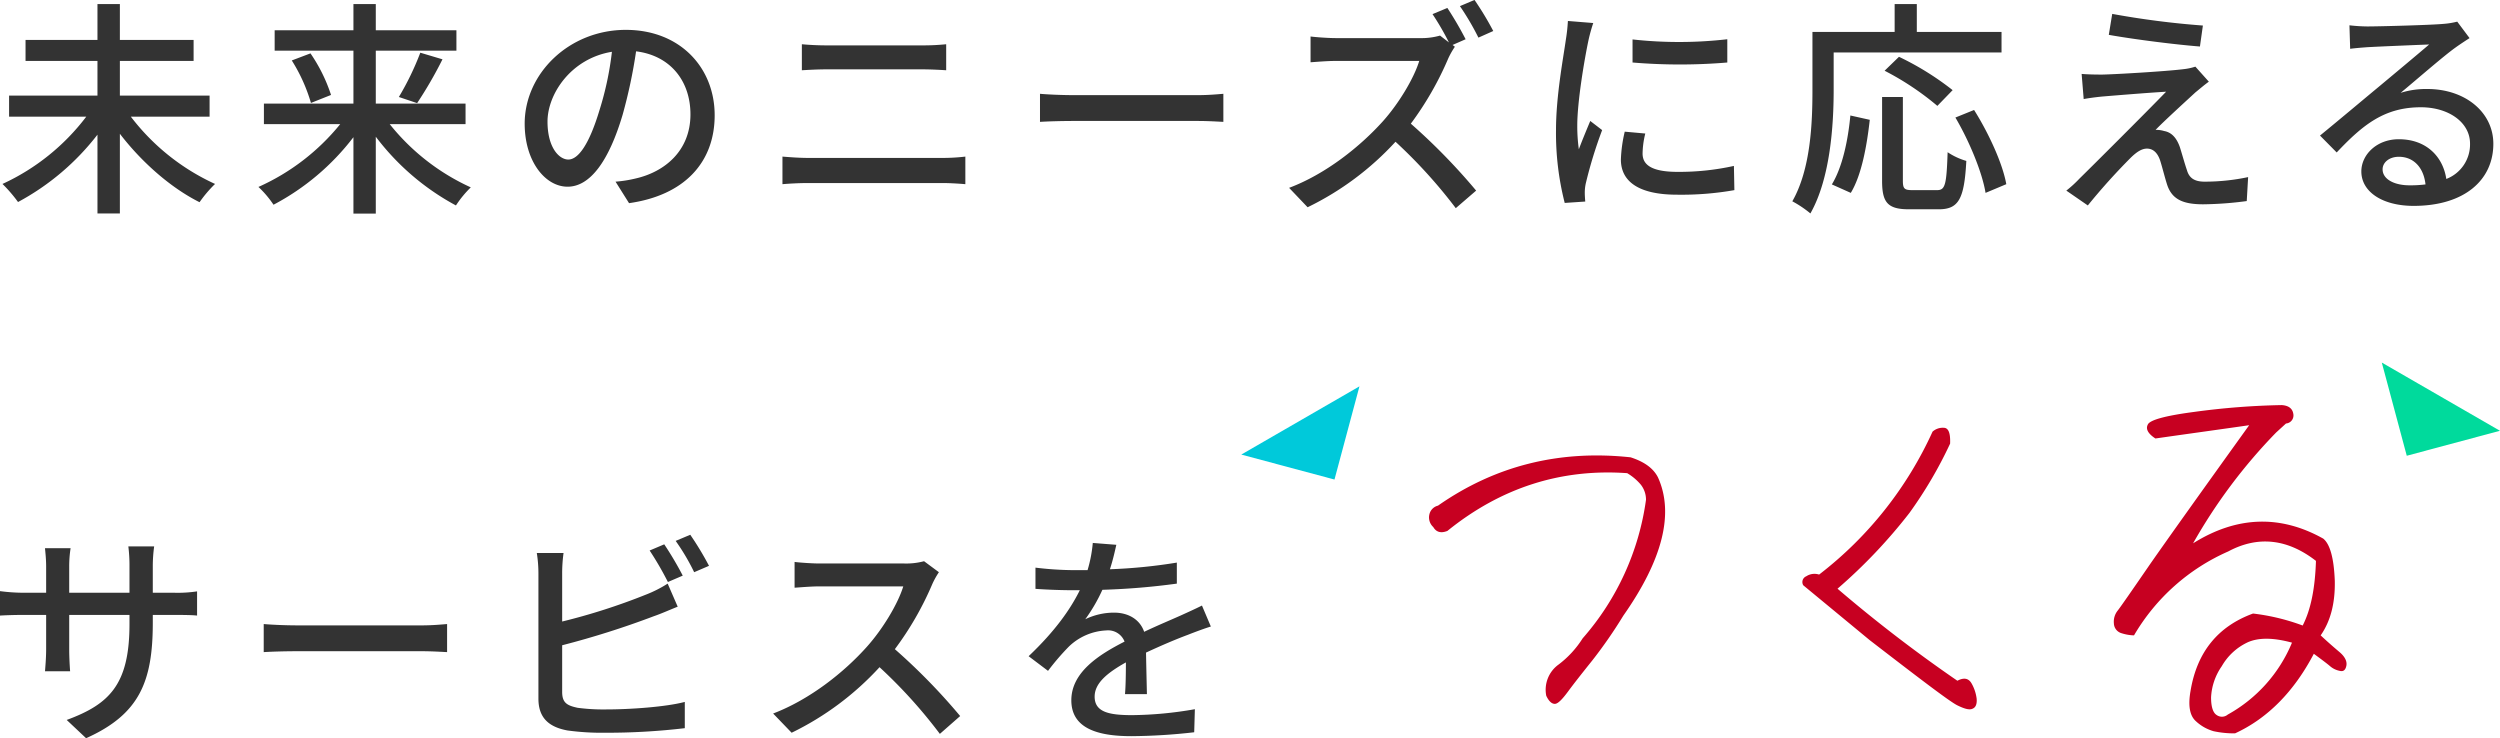
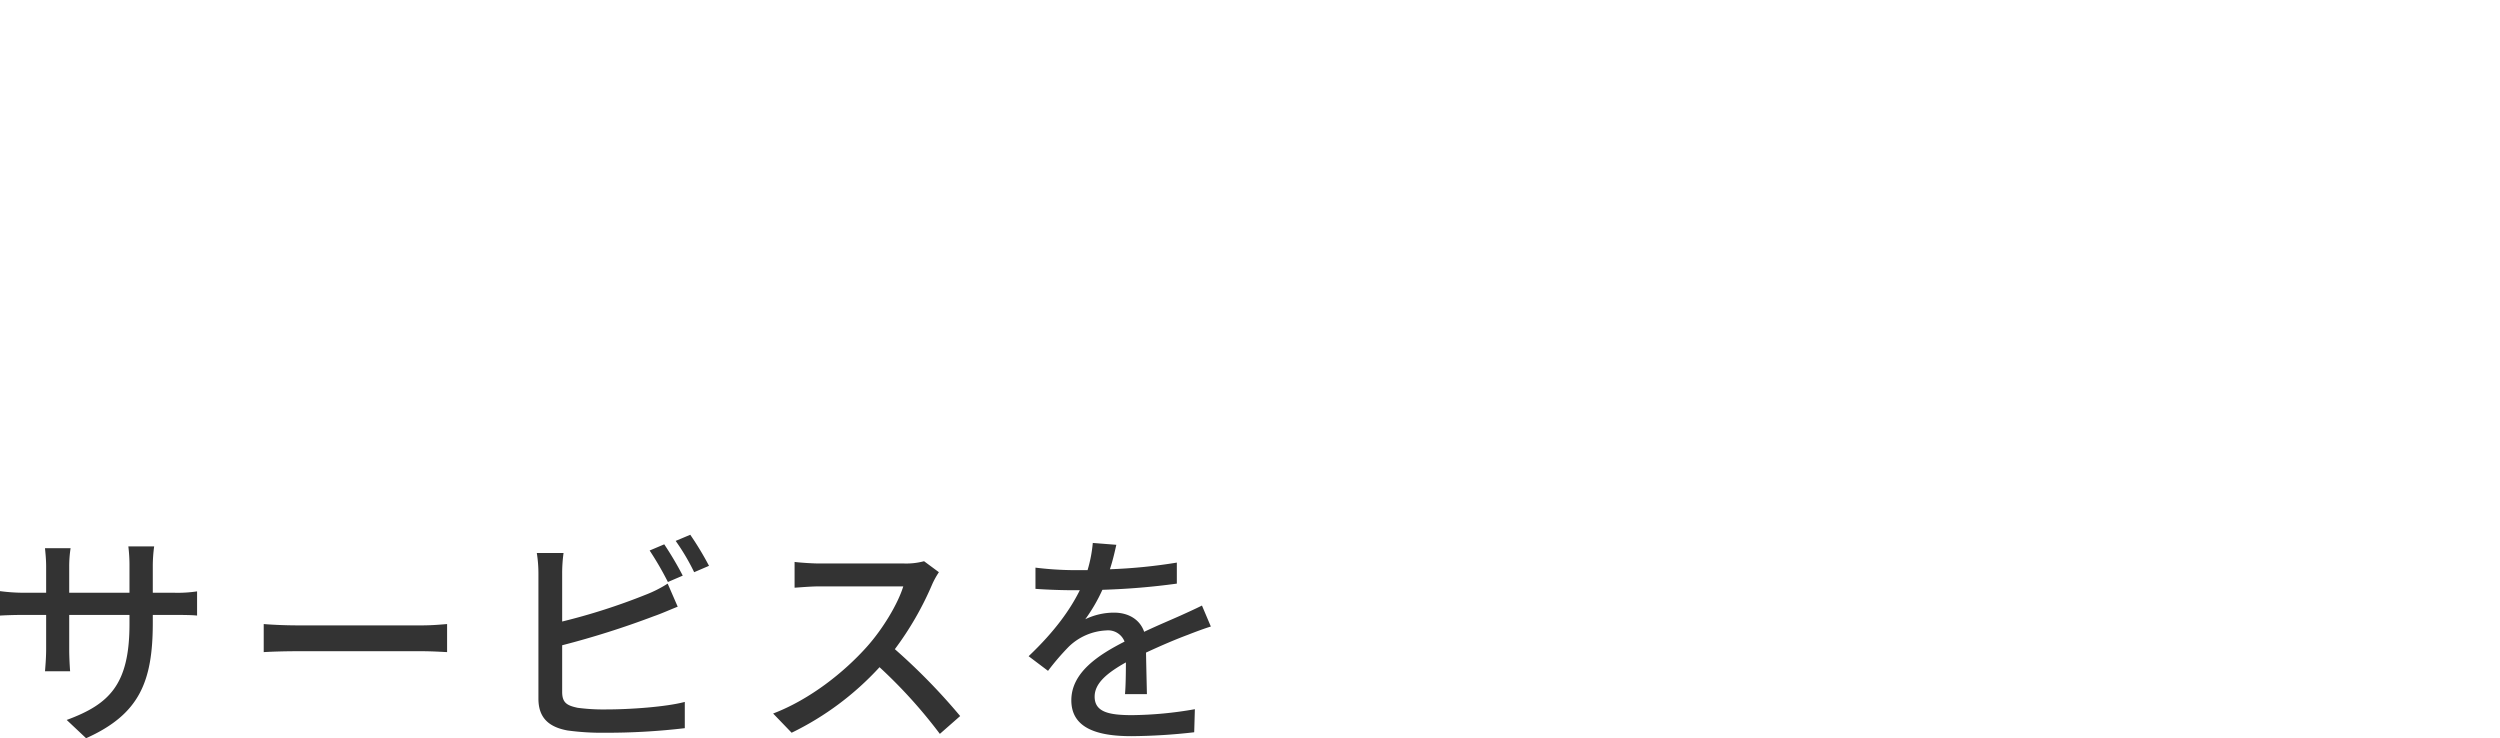
<svg xmlns="http://www.w3.org/2000/svg" id="ttl-obj" width="525.56" height="155.19" viewBox="0 0 525.56 155.19">
  <defs>
    <style>
      .cls-1 {
        fill: #333;
      }

      .cls-1, .cls-2, .cls-3, .cls-4 {
        fill-rule: evenodd;
      }

      .cls-2 {
        fill: #00c9da;
      }

      .cls-3 {
        fill: #c70021;
      }

      .cls-4 {
        fill: #00da9c;
      }
    </style>
  </defs>
-   <path id="未来のニーズに応える" class="cls-1" d="M2250.31,7183.8v-4.42h-18.86v-7.29h15.5v-4.42h-15.5v-7.54h-4.71v7.54h-15.12v4.42h15.12v7.29h-18.58v4.42h16.23a46.4,46.4,0,0,1-17.62,14.15,30,30,0,0,1,3.27,3.8,52.393,52.393,0,0,0,16.7-14.16v16.56h4.71V7187.4c4.56,5.95,10.7,11.37,16.75,14.39a26.149,26.149,0,0,1,3.26-3.84,46.608,46.608,0,0,1-17.71-14.15h16.56Zm53.81,1.58v-4.32h-18.87v-11.13h16.95v-4.28h-16.95v-5.52h-4.7v5.52h-16.56v4.28h16.56v11.13h-18.82v4.32h16.04a46.583,46.583,0,0,1-17.19,13.2,21.357,21.357,0,0,1,3.17,3.74,51.076,51.076,0,0,0,16.8-14.2v16.07h4.7v-16.17a51.889,51.889,0,0,0,16.85,14.45,22.254,22.254,0,0,1,3.12-3.8,46.347,46.347,0,0,1-17.04-13.29h15.94Zm-36.53-13.39a35.1,35.1,0,0,1,4.03,8.93l4.22-1.68a33.954,33.954,0,0,0-4.32-8.74Zm26.35,8.97a86.026,86.026,0,0,0,5.33-9.21l-4.66-1.39a58.78,58.78,0,0,1-4.51,9.31Zm31.78,11.86c-1.92,0-4.37-2.5-4.37-7.97,0-5.85,4.99-13.29,13.54-14.68a65.789,65.789,0,0,1-2.6,12.23C2330.08,7189.75,2327.78,7192.82,2325.72,7192.82Zm12.77,9.17c11.61-1.64,18-8.55,18-18.48,0-9.98-7.25-17.95-18.68-17.95-11.9,0-21.26,9.16-21.26,19.72,0,7.92,4.32,13.25,9.02,13.25,4.75,0,8.69-5.42,11.57-15.12a107.535,107.535,0,0,0,2.83-13.34c7.3,0.91,11.43,6.33,11.43,13.25,0,7.68-5.43,12.09-11.52,13.48a26.3,26.3,0,0,1-4.23.67Zm32.25-3.99c1.68-.14,3.65-0.24,5.42-0.24h28.23c1.34,0,3.22.1,4.8,0.24v-5.8a40.539,40.539,0,0,1-4.8.28h-28.23c-1.77,0-3.69-.14-5.42-0.28v5.8Zm4.08-23.95c1.54-.09,3.41-0.19,5.14-0.19h20.21c1.63,0,3.64.1,4.99,0.19v-5.47a47.342,47.342,0,0,1-4.99.24h-20.26c-1.59,0-3.51-.09-5.09-0.24v5.47Zm50.06,10.85c1.59-.1,4.42-0.19,7.11-0.19h26.11c2.11,0,4.28.14,5.33,0.19V7179c-1.15.09-3.02,0.28-5.38,0.28h-26.06c-2.59,0-5.57-.14-7.11-0.28v5.9Zm86.74-16.17,2.74-1.2a73.07,73.07,0,0,0-3.84-6.58l-3.12,1.3a55.42,55.42,0,0,1,3.45,5.95l-1.87-1.44a14.107,14.107,0,0,1-4.17.53H2487c-1.49,0-4.28-.2-5.24-0.34v5.42c0.77-.04,3.36-0.28,5.24-0.28h17.61c-1.15,3.74-4.36,9.02-7.63,12.67-4.75,5.28-11.95,11.08-19.73,14.01l3.89,4.08a61.429,61.429,0,0,0,18.48-13.77,106.065,106.065,0,0,1,12.67,13.96l4.28-3.69a128.714,128.714,0,0,0-13.73-14.07,67.046,67.046,0,0,0,7.87-13.72,16.55,16.55,0,0,1,1.39-2.45Zm1.54-8.16a54.2,54.2,0,0,1,3.89,6.62l3.12-1.39a64.749,64.749,0,0,0-3.94-6.53Zm36.29,7v4.85a119.368,119.368,0,0,0,19.92,0v-4.89A88.968,88.968,0,0,1,2549.45,7167.57Zm-1.64,19.39a29.312,29.312,0,0,0-.81,5.86c0,4.61,3.74,7.39,11.81,7.39a64.082,64.082,0,0,0,12.05-.96l-0.1-5.09a53.156,53.156,0,0,1-11.86,1.25c-5.76,0-7.34-1.68-7.34-3.84a18.235,18.235,0,0,1,.57-4.22Zm-11.95-23.27a36.327,36.327,0,0,1-.43,3.93c-0.53,3.79-2.07,11.86-2.07,18.96a59.311,59.311,0,0,0,1.83,15.36l4.32-.29c-0.05-.58-0.1-1.3-0.1-1.78a8.926,8.926,0,0,1,.24-2.16,93.5,93.5,0,0,1,3.41-11.08l-2.5-1.92c-0.72,1.73-1.68,4.03-2.4,5.95a35.338,35.338,0,0,1-.33-4.99c0-5.09,1.53-14.02,2.35-17.9a35.721,35.721,0,0,1,1.01-3.65Zm55.87,6.62h35.29v-4.32h-17.81v-5.86h-4.66v5.86h-17.28v12.19c0,6.86-.34,16.61-4.23,23.42a22.933,22.933,0,0,1,3.8,2.55c4.17-7.35,4.89-18.48,4.89-25.97v-7.87Zm25.01,7.92a59.881,59.881,0,0,0-11.28-7.01l-3.02,2.93a59.048,59.048,0,0,1,11.09,7.39Zm-21.41,21.6c2.31-3.79,3.41-10.13,3.99-15.36l-4.08-.91c-0.48,5.13-1.64,10.8-3.89,14.49Zm12.92-.58c-1.64,0-1.97-.29-1.97-1.97v-17.61h-4.37v17.61c0,4.56,1.15,6,5.66,6h6.24c4.23,0,5.38-2.21,5.81-10.17a14.135,14.135,0,0,1-3.93-1.83c-0.24,6.77-.48,7.97-2.21,7.97h-5.23Zm9.07-15.26c2.97,5.04,5.66,11.61,6.34,15.84l4.36-1.83c-0.76-4.32-3.69-10.7-6.77-15.6Zm32.97-21.79-0.72,4.41c5.72,1.01,14.26,2.07,19.16,2.45l0.62-4.41A179.733,179.733,0,0,1,2650.29,7162.2Zm20.31,14.25-2.83-3.16a11.923,11.923,0,0,1-2.4.52c-3.8.48-14.69,1.11-17.24,1.15-1.58,0-3.17-.04-4.27-0.14l0.43,5.28c1.06-.19,2.4-0.38,3.94-0.53,2.88-.24,9.84-0.81,13.39-1.01-4.51,4.66-16.08,16.18-18.24,18.29a24.026,24.026,0,0,1-2.74,2.5l4.52,3.12a131.448,131.448,0,0,1,9.12-10.13c1.15-1.1,2.21-1.82,3.31-1.82,1.2,0,2.16.76,2.74,2.4,0.43,1.29,1.05,3.83,1.53,5.27,1.06,3.12,3.51,4.04,7.59,4.04a74.513,74.513,0,0,0,9.12-.68l0.29-5.04a43.942,43.942,0,0,1-9.13.96c-2.16,0-3.26-.76-3.74-2.44-0.48-1.39-1.06-3.51-1.49-4.85-0.67-1.87-1.68-3.07-3.31-3.36a5.706,5.706,0,0,0-1.78-.24c1.49-1.58,6.44-6.1,8.36-7.87C2668.49,7178.13,2669.54,7177.22,2670.6,7176.45Zm42.19,21.79c-3.22,0-5.66-1.29-5.66-3.36,0-1.48,1.44-2.64,3.4-2.64,3.17,0,5.24,2.31,5.62,5.81A25.569,25.569,0,0,1,2712.79,7198.24Zm10.03-34.41a16.807,16.807,0,0,1-3.02.48c-2.59.24-13.35,0.53-15.84,0.53a35.245,35.245,0,0,1-3.8-.24l0.15,4.94c1.05-.14,2.3-0.24,3.5-0.33,2.5-.15,10.61-0.48,13.11-0.58-2.4,2.06-7.87,6.62-10.52,8.83-2.78,2.3-8.73,7.3-12.43,10.32l3.51,3.55c5.61-5.95,10.13-9.5,17.71-9.5,5.81,0,10.32,3.17,10.32,7.63a7.767,7.767,0,0,1-4.99,7.44c-0.67-4.56-4.08-8.35-9.99-8.35-4.65,0-7.87,3.26-7.87,6.77,0,4.27,4.42,7.24,10.99,7.24,10.66,0,16.76-5.42,16.76-13.05,0-6.63-5.91-11.52-13.88-11.52a17.766,17.766,0,0,0-5.61.81c3.36-2.78,9.12-7.82,11.57-9.55,0.86-.62,1.96-1.34,2.92-1.96Z" transform="translate(-2206.25 -7159.28)" />
  <g id="_つくる_" data-name="▼つくる▼">
-     <path id="長方形_1428" data-name="長方形 1428" class="cls-2" d="M2492.04,7240.5l-5.25,19.59-19.59-5.25" transform="translate(-2206.25 -7159.28)" />
-     <path id="つくる" class="cls-3" d="M2531.31,7305.54c0.54,1.17,1.17,1.71,1.8,1.71s1.53-.9,2.79-2.61,2.97-3.87,5.13-6.57a98.379,98.379,0,0,0,6.48-9.36c8.28-11.79,10.71-21.51,7.29-29.06-0.99-1.98-2.97-3.33-5.76-4.23-15.03-1.62-28.53,1.8-40.49,10.16a2.441,2.441,0,0,0-1.8,1.8,2.739,2.739,0,0,0,.81,2.7q0.945,1.62,2.97.81,16.86-13.62,37.79-12.14a11.123,11.123,0,0,1,2.88,2.43,5.136,5.136,0,0,1,1.08,3.15,55.616,55.616,0,0,1-13.32,29.15,20.839,20.839,0,0,1-5.04,5.49A6.524,6.524,0,0,0,2531.31,7305.54Zm67.98-11.7c10.62,8.19,16.65,12.78,18.36,13.68,1.62,0.81,2.7,1.08,3.33.72,0.63-.27.9-0.99,0.81-2.07a8.576,8.576,0,0,0-1.08-3.24q-0.945-1.62-2.97-.54a299.031,299.031,0,0,1-25.2-19.35,110.532,110.532,0,0,0,15.12-15.93,89.352,89.352,0,0,0,8.55-14.57c0.09-2.25-.36-3.33-1.35-3.33a3.216,3.216,0,0,0-2.34.81,79.262,79.262,0,0,1-23.85,30.05,3.146,3.146,0,0,0-2.7.36,1.31,1.31,0,0,0-.63,1.89Zm80.6-5.58c-7.38,2.7-11.79,8.1-13.14,16.29-0.54,3.06-.18,5.22,1.17,6.38a9.07,9.07,0,0,0,3.69,2.07,20.435,20.435,0,0,0,4.5.45c6.84-3.14,12.42-8.81,16.56-16.73,1.71,1.26,2.79,2.07,3.42,2.61a4.382,4.382,0,0,0,2.07.99q1.08,0.27,1.35-1.08c0.18-.9-0.27-1.89-1.44-2.88s-2.52-2.16-3.96-3.51c2.07-2.97,3.06-6.75,2.97-11.43q-0.27-7.155-2.43-8.91c-9-5.04-18.18-4.77-27.36.99a113.006,113.006,0,0,1,17.46-23.3l2.07-1.89a1.7,1.7,0,0,0,1.53-2.07c-0.18-1.08-.99-1.71-2.43-1.8a156.126,156.126,0,0,0-18.45,1.44q-9.18,1.215-9.72,2.7c-0.45.9,0.09,1.89,1.62,2.88,8.19-1.17,14.76-2.07,19.71-2.79q-14.85,20.655-20.79,29.15c-3.96,5.76-6.21,9-6.84,9.81a3.711,3.711,0,0,0-.81,2.7,2.214,2.214,0,0,0,1.62,2.07,9.357,9.357,0,0,0,2.61.45,42.97,42.97,0,0,1,19.8-17.64c6.21-3.33,12.42-2.7,18.45,1.98-0.18,5.76-1.08,10.26-2.79,13.59A44.645,44.645,0,0,0,2679.89,7288.26Zm-5.31,21.24a1.891,1.891,0,0,1-2.34.09c-0.72-.45-1.17-1.62-1.17-3.69a12.477,12.477,0,0,1,2.25-6.57,12.282,12.282,0,0,1,5.49-5.04c2.25-.99,5.31-0.99,9.27.09A30.7,30.7,0,0,1,2674.58,7309.5Z" transform="translate(-2206.25 -7159.28)" />
-     <path id="長方形_1428_のコピー" data-name="長方形 1428 のコピー" class="cls-4" d="M2706.96,7235.5l5.25,19.59,19.59-5.25" transform="translate(-2206.25 -7159.28)" />
-   </g>
+     </g>
  <path id="サービスを" class="cls-1" d="M2238.37,7283.89v-5.57a30.6,30.6,0,0,1,.29-4.18h-5.43a32.558,32.558,0,0,1,.24,4.18v5.57H2220.8v-5.52a25.139,25.139,0,0,1,.29-3.84h-5.38c0.05,0.62.24,2.16,0.24,3.84v5.52h-4.7a38.263,38.263,0,0,1-5-.34v5.14c0.77-.05,2.74-0.14,5-0.14h4.7v7.2c0,1.96-.19,3.98-0.24,4.65h5.28c-0.05-.67-0.19-2.69-0.19-4.65v-7.2h12.67v1.92c0,12.72-4.22,16.85-13.2,20.16l4.08,3.84c11.24-5.04,14.02-11.91,14.02-24.29v-1.63h4.56c2.26,0,3.98.04,4.75,0.14v-5.09a27.256,27.256,0,0,1-4.8.29h-4.51Zm23.32,12.48c1.59-.1,4.42-0.19,7.11-0.19h26.11c2.12,0,4.28.14,5.33,0.19v-5.9c-1.15.09-3.02,0.28-5.37,0.28H2268.8c-2.59,0-5.57-.14-7.11-0.28v5.9Zm88.09-16.08a70.15,70.15,0,0,0-3.89-6.58l-3.07,1.3a66.827,66.827,0,0,1,3.84,6.62Zm-25.35,14.64a183.2,183.2,0,0,0,19.25-6.1c1.54-.52,3.46-1.39,5.04-2.01l-2.11-4.85a25.792,25.792,0,0,1-4.66,2.35,130.658,130.658,0,0,1-17.52,5.62v-10.08a31.757,31.757,0,0,1,.29-4.32h-5.62a27.351,27.351,0,0,1,.34,4.32v26.3c0,4.04,2.21,5.96,6.1,6.68a52.988,52.988,0,0,0,7.87.48,139.98,139.98,0,0,0,16.8-.96v-5.52c-3.94,1.05-11.47,1.58-16.51,1.58a41.26,41.26,0,0,1-6-.34c-2.26-.48-3.27-1.05-3.27-3.36v-9.79Zm23.86-21.94a45.2,45.2,0,0,1,3.89,6.58l3.12-1.34a63.655,63.655,0,0,0-3.94-6.53Zm52.22,4.27a14.441,14.441,0,0,1-4.17.48h-17.81c-1.49,0-4.27-.19-5.24-0.33v5.42c0.77-.04,3.37-0.28,5.24-0.28h17.61c-1.15,3.74-4.36,9.02-7.63,12.67-4.75,5.33-11.95,11.09-19.73,14.06l3.89,4.04a61.46,61.46,0,0,0,18.48-13.78,104.31,104.31,0,0,1,12.68,14.02l4.27-3.75a127.813,127.813,0,0,0-13.73-14.06,65.836,65.836,0,0,0,7.87-13.68,17.35,17.35,0,0,1,1.39-2.5Zm46.85,27.94c-0.05-2.25-.14-6.05-0.19-8.73,3.31-1.54,6.38-2.84,8.83-3.75,1.44-.57,3.51-1.34,4.8-1.73l-1.87-4.41c-1.54.77-2.93,1.39-4.51,2.11-2.26,1.01-4.71,2.02-7.64,3.41-0.91-2.64-3.36-4.03-6.33-4.03a13.936,13.936,0,0,0-6.05,1.39,34.806,34.806,0,0,0,3.6-6.19,147.373,147.373,0,0,0,15.65-1.3v-4.42a111,111,0,0,1-14.07,1.4c0.68-2.07,1.06-3.89,1.35-5.14l-4.95-.39a28.511,28.511,0,0,1-1.1,5.72h-2.78a69.035,69.035,0,0,1-8.17-.53v4.46c2.64,0.2,5.96.29,7.93,0.29h1.39c-1.97,3.99-5.19,8.59-10.76,13.87l4.08,3.08a51.3,51.3,0,0,1,4.37-5.09,12.108,12.108,0,0,1,7.88-3.41,3.711,3.711,0,0,1,3.84,2.35c-5.48,2.79-11.19,6.48-11.19,12.34,0,5.9,5.52,7.54,12.63,7.54a121.472,121.472,0,0,0,13.2-.82l0.14-4.85a79.776,79.776,0,0,1-13.2,1.25c-4.8,0-7.87-.62-7.87-3.89,0-2.78,2.54-4.94,6.57-7.2,0,2.35-.04,5.04-0.19,6.67h4.61Z" transform="translate(-2206.25 -7159.28)" />
</svg>